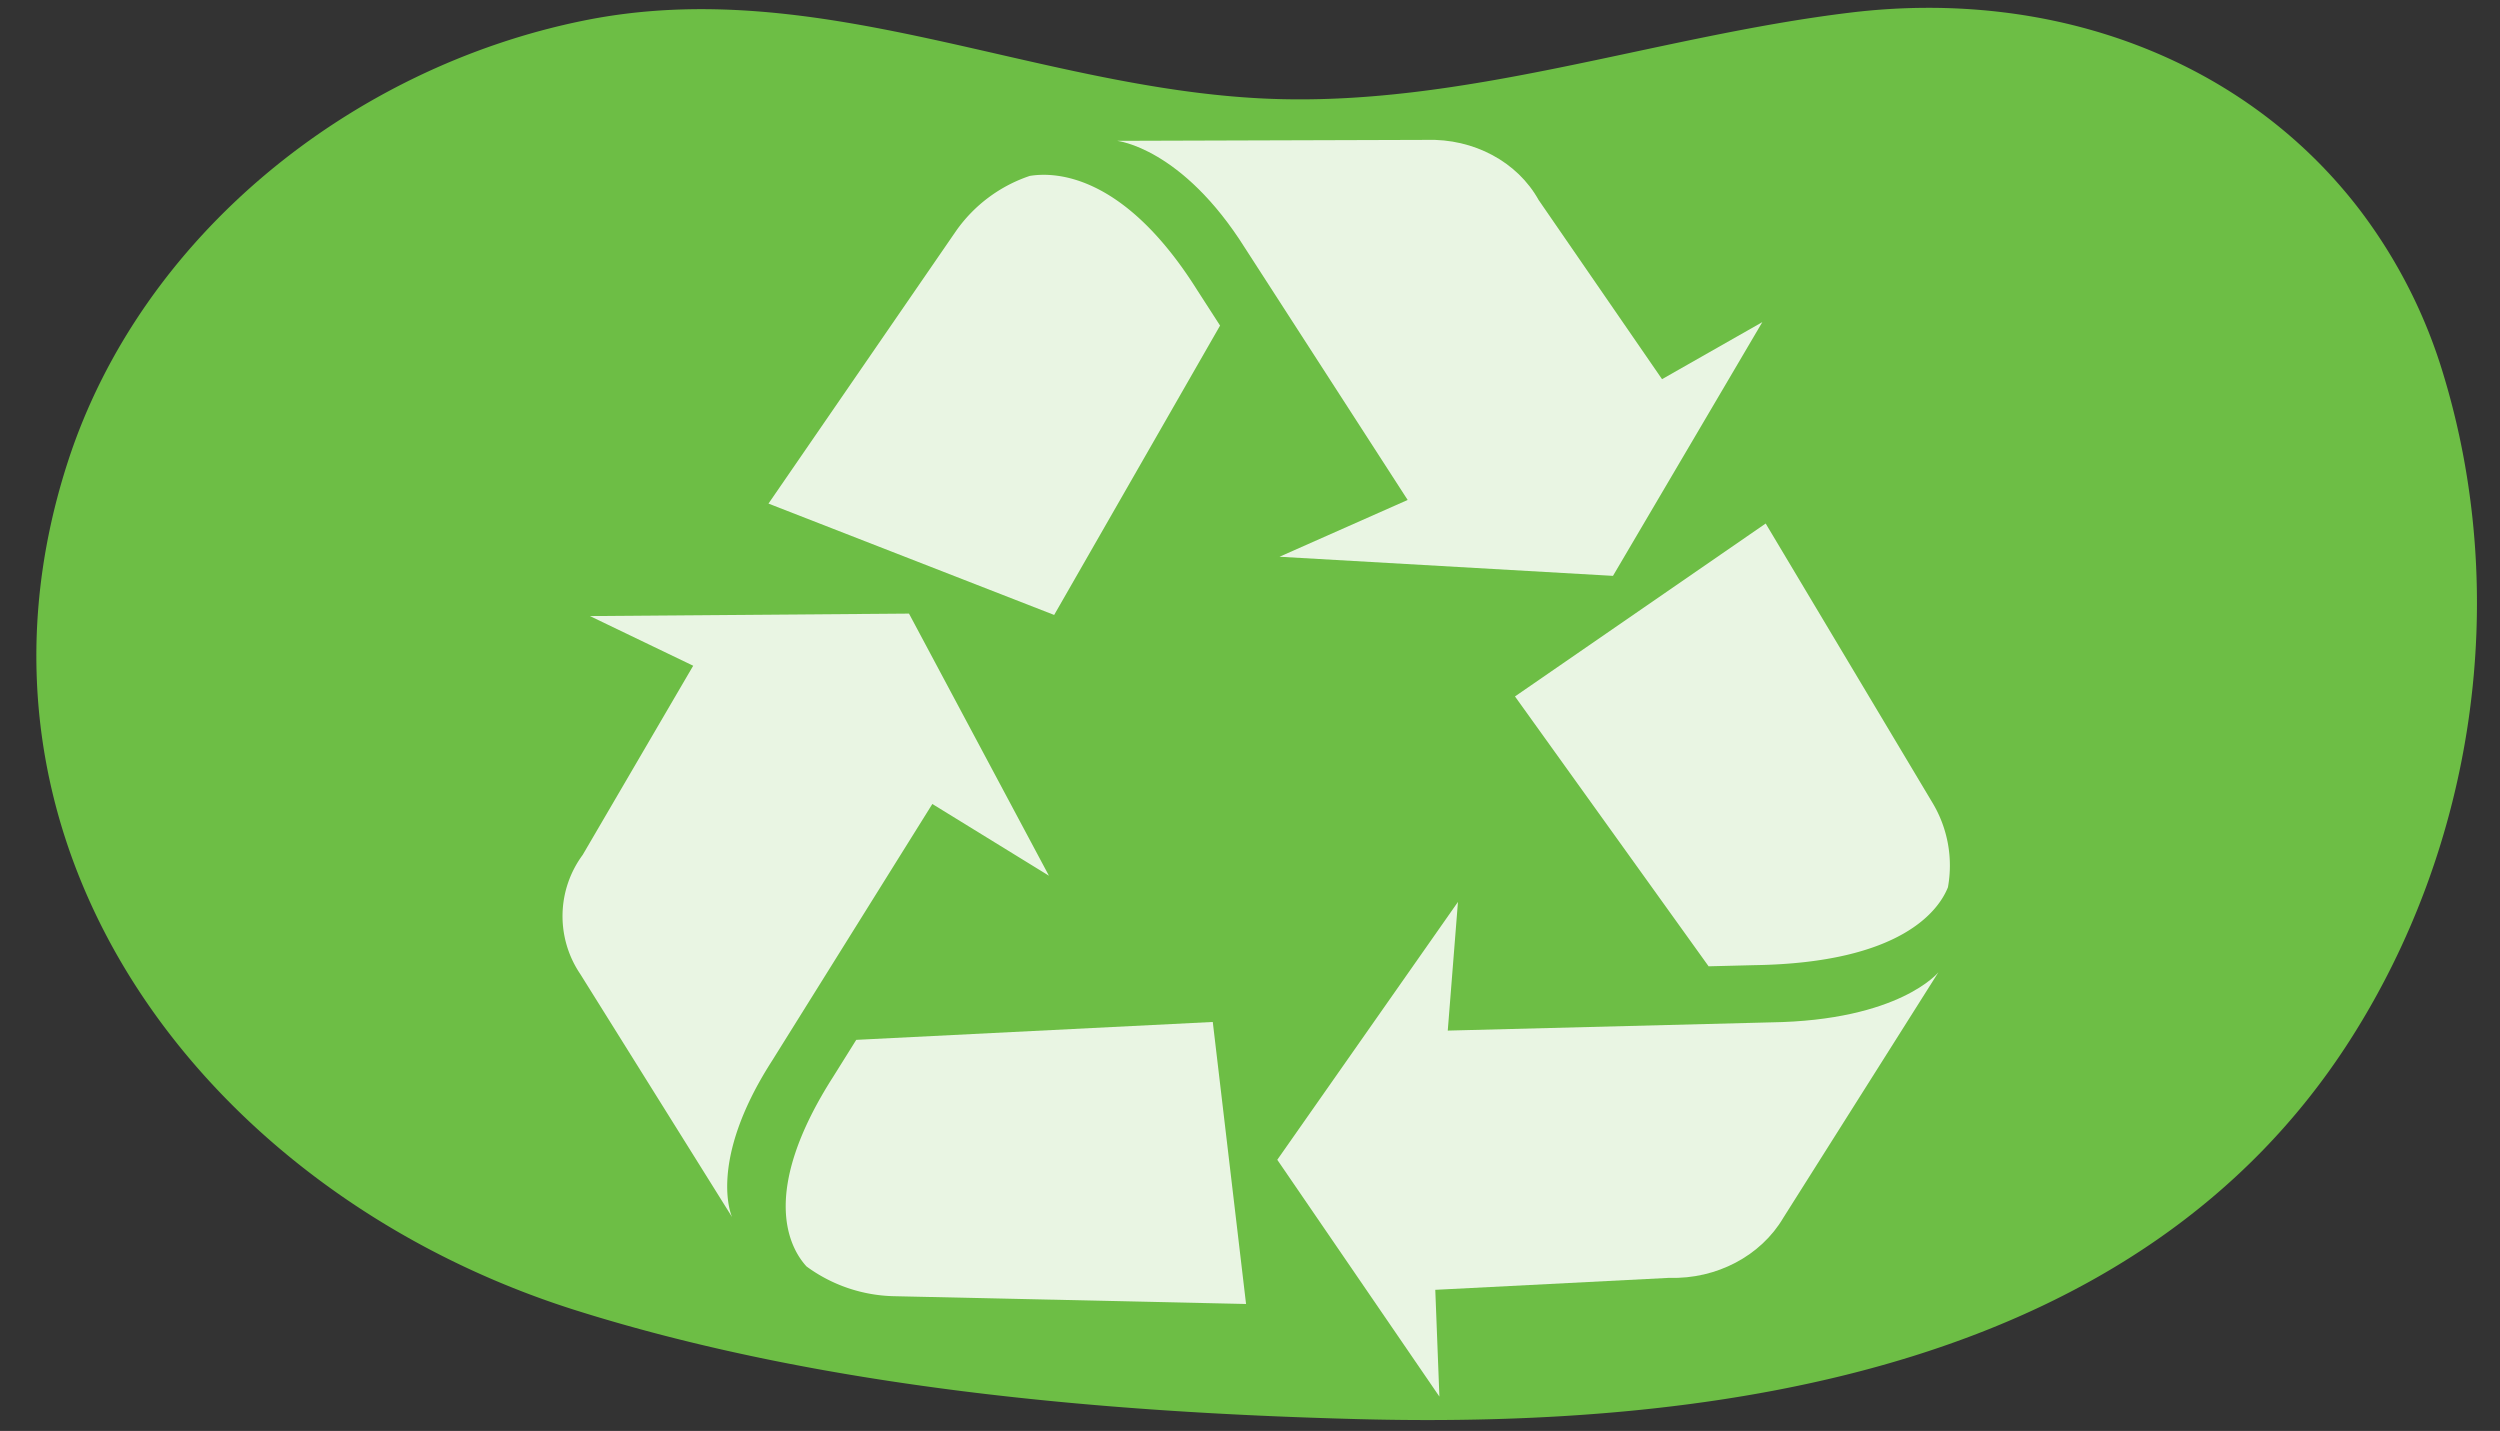
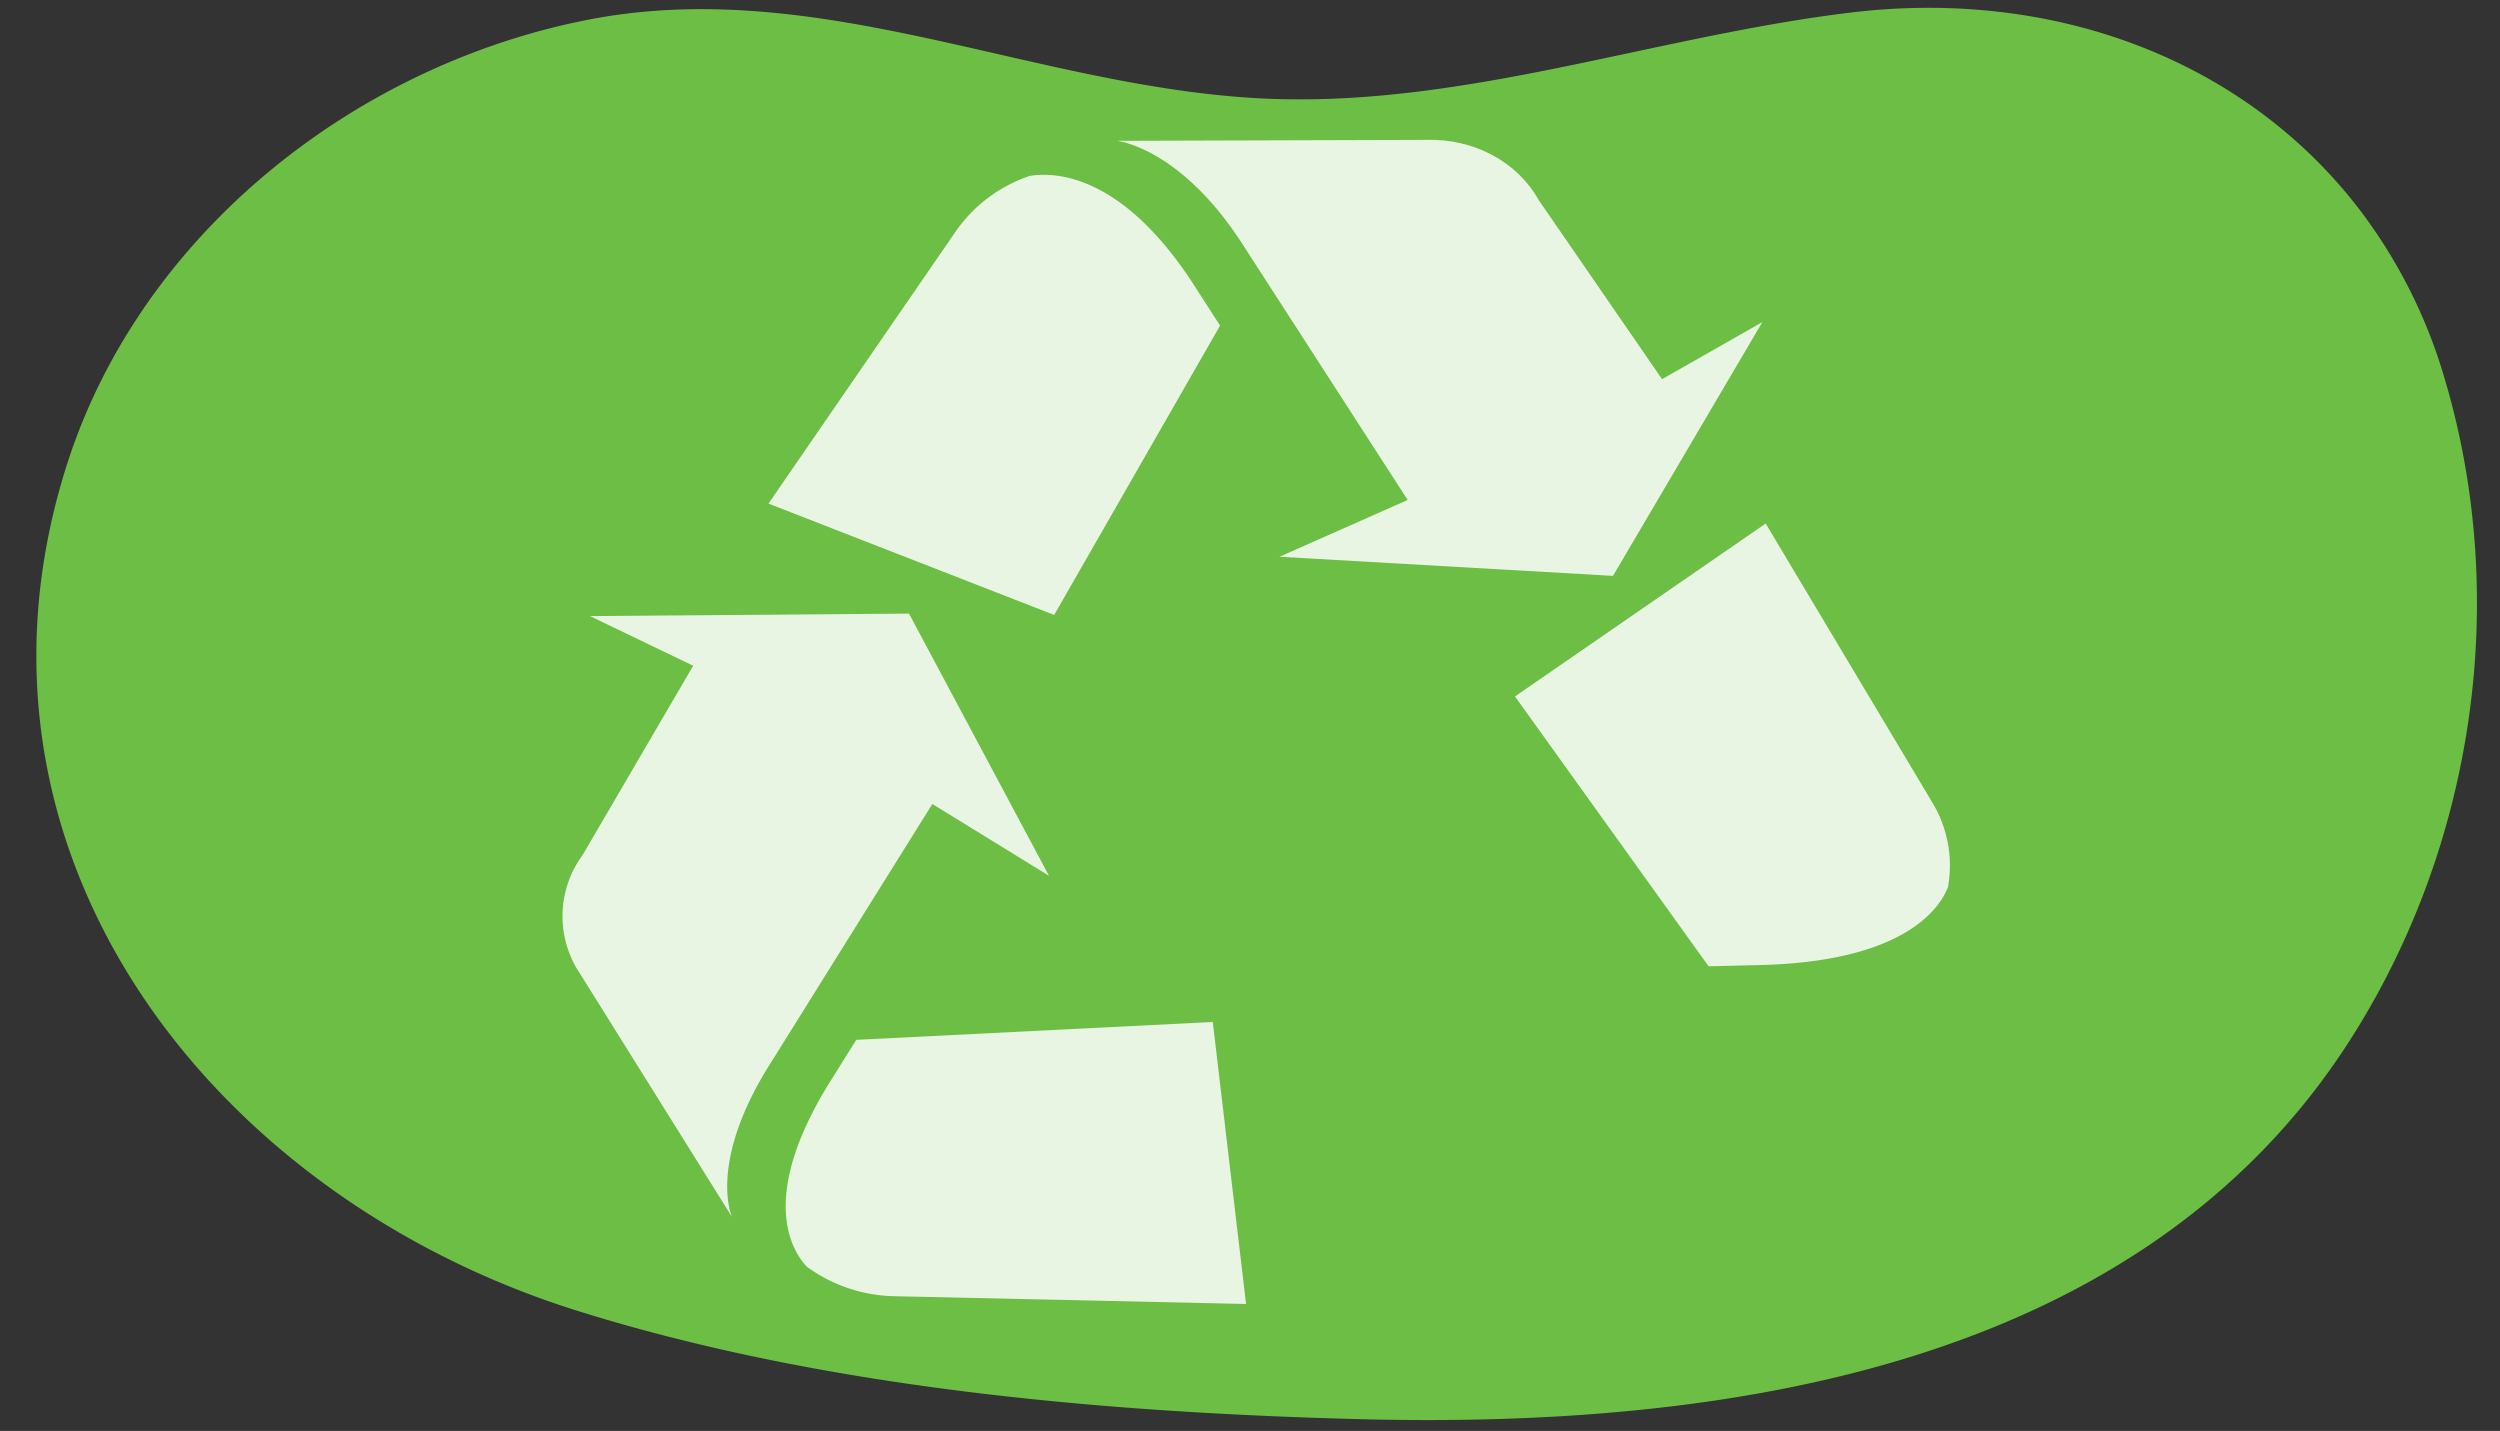
<svg xmlns="http://www.w3.org/2000/svg" width="760" height="435" viewBox="0 0 760 435">
  <rect x="0" y="0" width="760" height="435" fill="#333333" stroke="none" />
  <path d="M717.4,63.85C682.6,18.283,624.558-3.668,562.583,3.823,502.828,11.046,444.575,32.752,384.4,29.963,314.361,26.717,248.556-8.074,177.667,6.214c-71.079,14.326-134.748,65.551-157,134.048C-17.56,257.945,63.2,363.121,175.1,398.352c74.644,23.5,159.537,31,237.642,33.059,111.069,2.934,237.646-15.375,301.543-115.033,38.091-59.411,49-134.817,28.573-202.316A157.381,157.381,0,0,0,717.4,63.85Z" fill="#6dbe45" />
  <g opacity="0.85">
    <path d="M505.26,115.267,467.738,60.792C461.284,49.177,448,42.07,433.606,42.526l-94.039.288s19.715,1.977,38.987,32.7l49.377,76.474-38.96,17.263,101.376,5.809,45.4-77.138Z" fill="#fff" />
    <path d="M313.057,53.475a44.815,44.815,0,0,0-22.368,16.666l-57.07,82.95,86.845,33.852L370.9,98.976l-7-10.857C341.7,52.825,320.784,52.211,313.057,53.475Z" fill="#fff" />
-     <path d="M436.325,392.105l71.111-3.639c14.382.448,27.886-6.667,34.706-18.285l47.127-74.6s-11.832,14.666-50.988,15.22l-98.164,2.5,3.1-39.114-54.926,78.388,49.283,71.982Z" fill="#fff" />
    <path d="M592.171,269.737a37.042,37.042,0,0,0-4.693-25.688l-50.711-84.9-76.213,52.567,58.864,82.042,13.933-.35C578.355,292.73,589.488,276.461,592.171,269.737Z" fill="#fff" />
    <path d="M210.731,202.385l-33.582,57.486a31.378,31.378,0,0,0-.747,36.239l46.147,73.874s-7.735-16.532,12.131-47.468l48.75-78.106,35.447,21.81-42.543-79.686-96.993.749Z" fill="#fff" />
    <path d="M245.176,384.993a46.6,46.6,0,0,0,26.784,9.055L378.8,396.409,368.683,310.68,260.3,316.116,253.373,327.2C230.585,362.779,240.2,379.559,245.176,384.993Z" fill="#fff" />
  </g>
</svg>